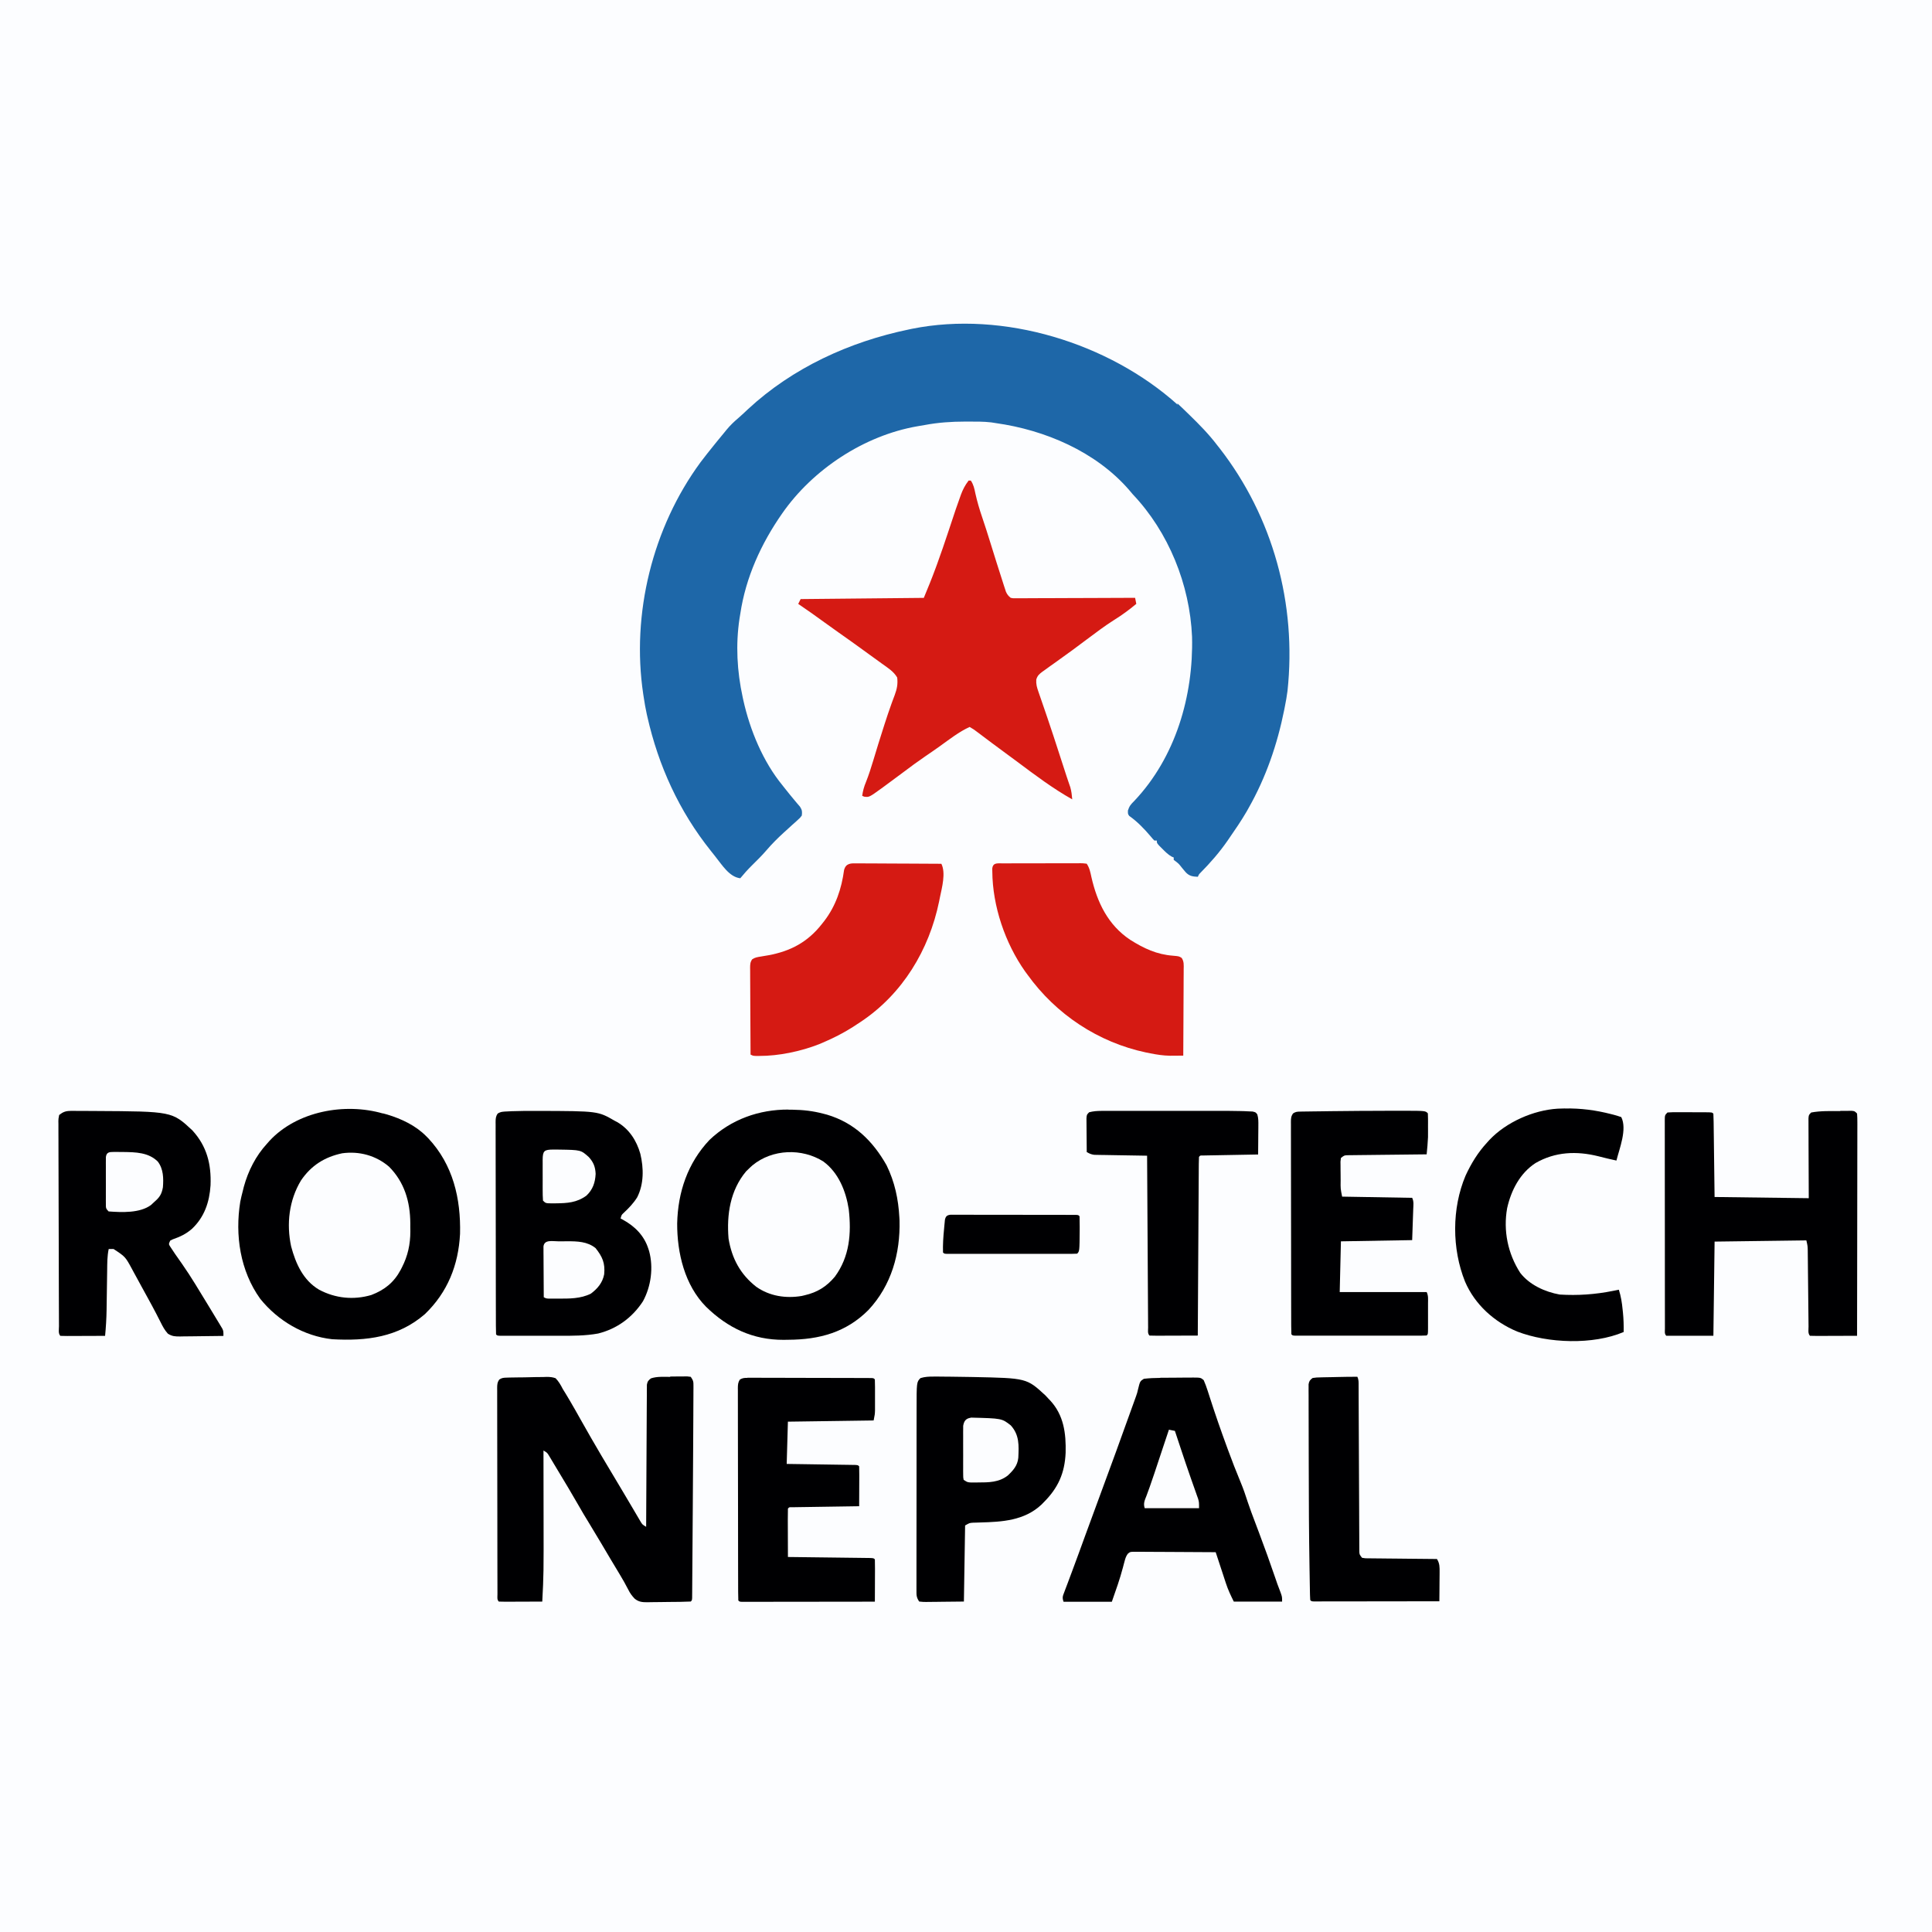
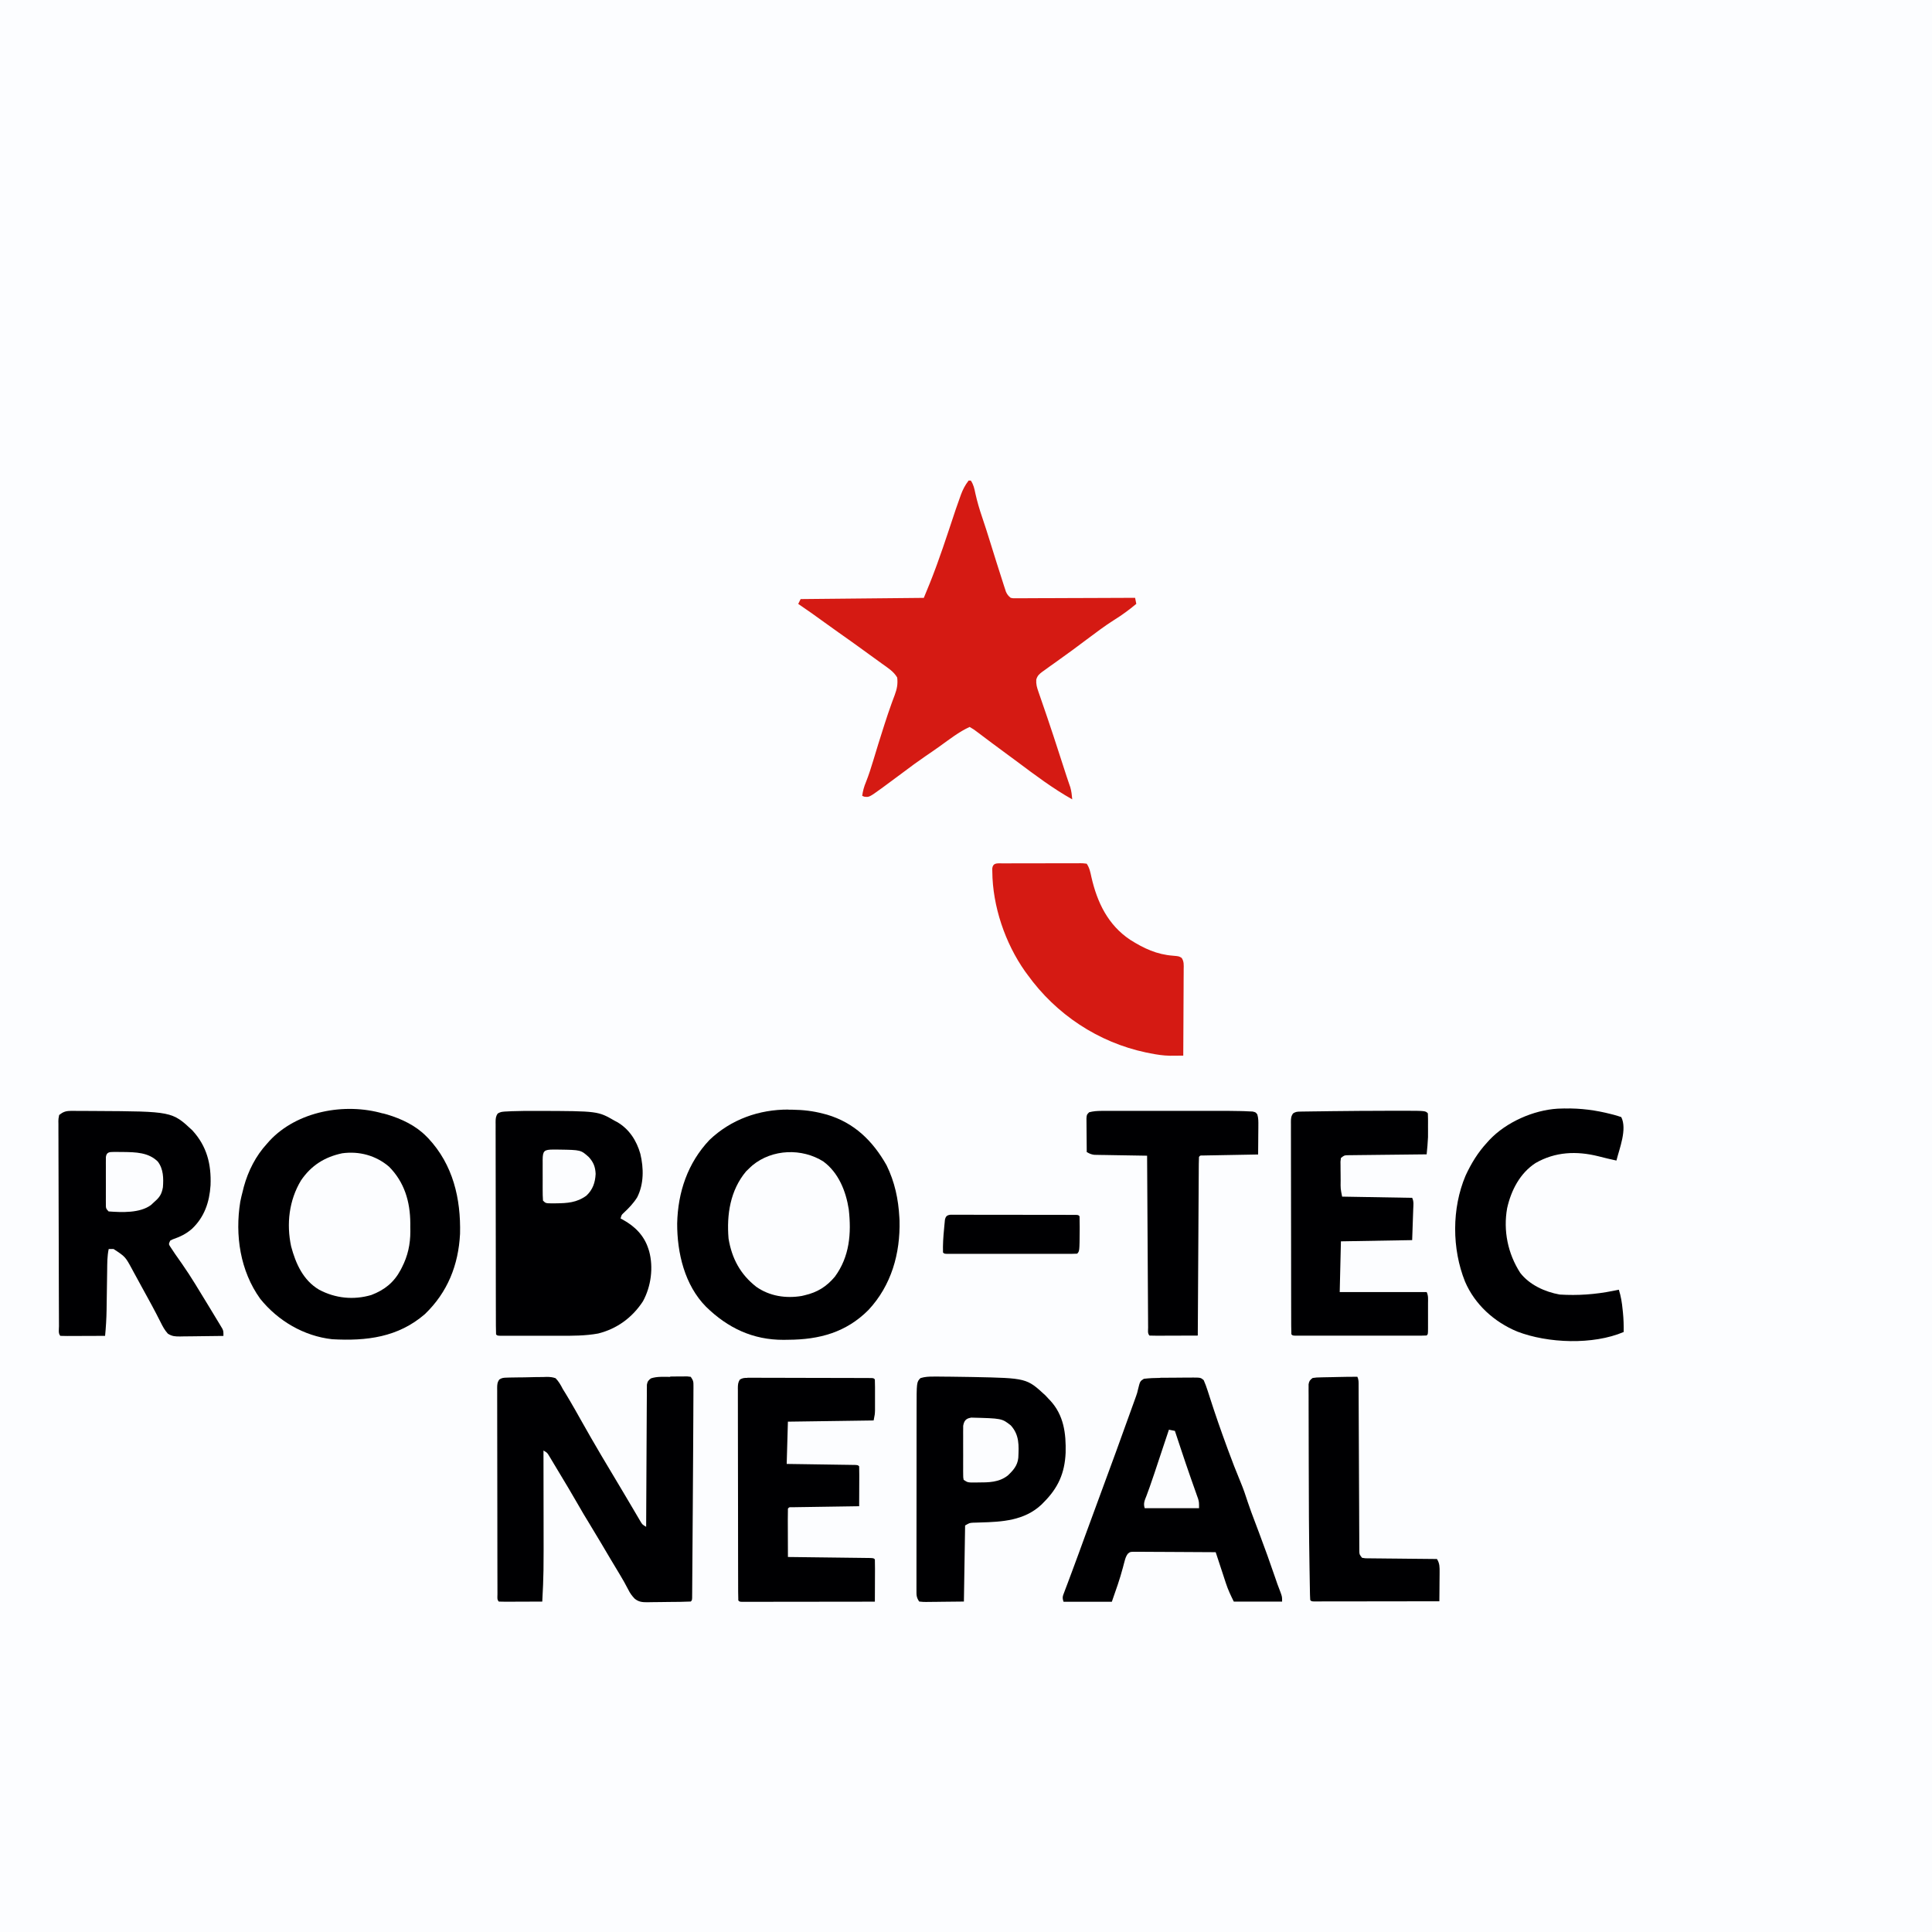
<svg xmlns="http://www.w3.org/2000/svg" version="1.1" viewBox="0 0 1600 1600" width="1280" height="1280">
  <path transform="translate(0)" d="m0 0h1600v1600h-1600v-1600z" fill="#FCFDFF" />
-   <path transform="translate(975 334)" d="m0 0c2.74 2.52 5.41 5.1 8.07 7.7 0.65 0.63 1.3 1.26 1.97 1.91 8.21 7.98 16.1 16 23 25.1 0.996 1.25 0.996 1.25 2.01 2.53 44.2 56.9 63.9 129 56.2 201-0.575 4.34-1.31 8.63-2.18 12.9-0.177 0.903-0.354 1.81-0.536 2.74-5.73 28.6-15.1 55.9-29.5 81.3-0.532 0.947-1.06 1.89-1.61 2.87-4.43 7.6-9.41 14.9-14.4 22.1-0.429 0.626-0.859 1.25-1.3 1.9-6.71 9.7-14.2 18.3-22.5 26.7-1.34 1.37-1.34 1.37-2.22 3.37-4.3-0.171-7.03-0.59-10-3.69-0.948-1.09-1.88-2.19-2.79-3.31-3.15-4.03-3.15-4.03-7.19-7v-2c-0.552-0.227-1.1-0.454-1.67-0.688-3.02-1.7-5.14-3.86-7.58-6.31-0.892-0.887-1.78-1.77-2.7-2.69-2.05-2.31-2.05-2.31-2.05-4.31h-2c-1.45-1.47-1.45-1.47-3.12-3.5-5.36-6.3-10.9-12.1-17.7-16.9-1.15-1.62-1.15-1.62-1.1-4.5 1.12-3.67 2.48-5.18 5.2-7.87 34.3-36.2 49.1-87.1 47.9-136-1.83-43.2-19.4-86.7-49.1-118-1.15-1.35-2.3-2.7-3.44-4.06-27.4-31.3-69.2-49.2-110-54.9-1.23-0.193-2.45-0.387-3.72-0.586-6.45-0.771-13-0.657-19.5-0.664-0.709-0.001-1.42-0.003-2.15-0.004-11.3 0.005-22.3 0.743-33.5 2.85-2.01 0.376-4.02 0.704-6.03 1.03-44.2 7.66-86.7 35.8-112 72.2-17.4 24.9-30.2 52.9-34.7 83.2-0.202 1.22-0.405 2.44-0.613 3.7-3.3 21.8-2.08 43.8 2.61 65.3 0.182 0.844 0.364 1.69 0.551 2.56 5.5 24.7 16.3 50.8 32.4 70.4 0.655 0.83 1.31 1.66 1.98 2.52 2.72 3.43 5.46 6.83 8.3 10.2 0.732 0.871 1.46 1.74 2.22 2.64 0.67 0.78 1.34 1.56 2.03 2.36 1.77 2.8 1.85 4.07 1.47 7.32-1.42 1.89-1.42 1.89-3.4 3.67-0.721 0.66-1.44 1.32-2.19 2-1.16 1.03-1.16 1.03-2.35 2.08-1.57 1.43-3.14 2.86-4.71 4.3-0.756 0.684-1.51 1.37-2.29 2.07-5.06 4.61-9.87 9.43-14.3 14.6-3.77 4.41-7.9 8.45-12 12.5-3.47 3.42-6.64 6.95-9.71 10.7-9.07-1.05-15.1-11.1-20.5-17.8-0.397-0.506-0.794-1.01-1.2-1.53-0.911-1.16-1.83-2.31-2.75-3.46-26.2-32.8-43.3-70.3-52.5-111-0.16-0.704-0.321-1.41-0.486-2.13-1.02-4.6-1.81-9.21-2.51-13.9-0.135-0.872-0.271-1.74-0.41-2.64-10-66.5 7.72-138 47.4-192 3.57-4.74 7.27-9.38 11-14 0.822-1.02 1.64-2.04 2.49-3.09 2.16-2.65 4.33-5.28 6.51-7.91 0.531-0.656 1.06-1.31 1.61-1.99 3.08-3.73 6.4-6.89 10.1-10 2.65-2.3 5.19-4.71 7.74-7.12 36.8-34.1 83.8-55.7 133-65.9 0.903-0.192 1.81-0.384 2.74-0.582 75.7-15.2 163 11.7 220 62.9z" fill="#1E67A8" />
  <path transform="translate(653 919)" d="m0 0c1.09 0.004 2.18 0.008 3.31 0.013 8.83 0.123 17 1.05 25.5 3.3 1.54 0.4 1.54 0.4 3.11 0.809 22.5 6.69 37.8 21.6 49.3 41.9 6.76 13.8 9.78 28 10.6 43.3 0.064 1.14 0.064 1.14 0.129 2.31 0.715 27.5-6.78 53.9-25.7 74.2-18.5 18.6-40.7 24.6-66.5 24.7-1.85 0.031-1.85 0.031-3.74 0.062-25.5 0.107-46.3-9.81-64.3-27.4-17.7-17.9-24-44.6-23.9-69 0.578-25.9 8.71-50.1 26.8-69.2 17.9-17 41-25.2 65.4-25.1z" fill="#000002" />
  <path transform="translate(317,922)" d="m0 0c1.85 0.51 1.85 0.51 3.74 1.03 11.8 3.57 23.5 9.05 32.3 18 0.545 0.547 1.09 1.09 1.65 1.66 20.5 21.9 27 49.9 26.3 79.1-1.33 25.9-10.3 48.4-29.1 66.5-22.2 19.2-48.3 22.4-76.8 20.8-23.4-2.6-44.9-15.2-59.6-33.5-16.6-23.1-21-52.7-16.5-80.4 0.599-3.05 1.33-6.05 2.13-9.06 0.267-1.09 0.534-2.17 0.809-3.29 3.62-13.2 9.9-25.6 19.2-35.7 0.664-0.755 1.33-1.51 2.01-2.29 22.9-24.7 62.5-31.8 94-22.7z" fill="#000002" />
  <path transform="translate(802,398)" d="m0 0h2c2.29 3.43 2.92 6.61 3.75 10.6 1.5 6.71 3.38 13.2 5.62 19.7 2.42 7.06 4.65 14.2 6.86 21.3 3.34 10.8 6.71 21.5 10.2 32.3 0.476 1.49 0.476 1.49 0.962 3.02 0.3 0.909 0.6 1.82 0.909 2.75 0.256 0.786 0.512 1.57 0.775 2.38 1.04 2.3 1.96 3.44 3.92 5.04 2.02 0.44 2.02 0.44 4.27 0.361 0.871 0.004 1.74 0.008 2.64 0.013 0.952-0.011 1.9-0.022 2.89-0.033 1.01 4.38e-4 2.01 8.76e-4 3.05 0.001 3.33-0.002 6.66-0.025 9.98-0.049 2.3-0.006 4.61-0.01 6.91-0.013 6.07-0.011 12.1-0.041 18.2-0.074 6.19-0.031 12.4-0.044 18.6-0.059 12.2-0.032 24.3-0.083 36.5-0.146 0.33 1.65 0.66 3.3 1 5-5.86 4.89-11.8 9.27-18.3 13.3-7.8 4.9-15.1 10.5-22.5 16-8.29 6.24-16.6 12.4-25.1 18.4-0.625 0.444-1.25 0.888-1.89 1.35-1.17 0.831-2.35 1.66-3.52 2.49-1.59 1.13-3.17 2.28-4.74 3.44-0.561 0.392-1.12 0.784-1.7 1.19-2.66 1.99-4.16 3.31-5.09 6.54-0.248 3.93 0.535 6.51 1.83 10.2 0.23 0.674 0.46 1.35 0.697 2.04 0.502 1.47 1.01 2.93 1.52 4.39 1.11 3.15 2.18 6.32 3.26 9.48 0.578 1.69 1.16 3.38 1.74 5.08 3.56 10.4 6.93 20.8 10.3 31.2 0.89 2.74 1.78 5.49 2.67 8.23 0.533 1.64 1.07 3.28 1.6 4.92 0.242 0.745 0.483 1.49 0.733 2.26 0.234 0.722 0.468 1.44 0.709 2.19 0.507 1.54 1.02 3.08 1.55 4.61 0.269 0.785 0.538 1.57 0.815 2.38 0.244 0.701 0.488 1.4 0.739 2.12 0.987 3.34 1.31 6.64 1.62 10.1-16.1-9.04-30.9-20.2-45.6-31.2-3.21-2.39-6.44-4.76-9.67-7.13-7.64-5.62-15.3-11.3-22.8-17-3.31-2.54-3.31-2.54-6.9-4.64-8.84 4.02-16.8 10.3-24.6 15.9-4.1 2.94-8.26 5.78-12.4 8.61-6.05 4.13-11.9 8.44-17.8 12.9-5.23 3.95-10.5 7.85-15.8 11.7-0.746 0.548-1.49 1.1-2.26 1.66-10.4 7.51-10.4 7.51-14.5 6.96-0.804-0.34-0.804-0.34-1.62-0.688 0.569-4.12 1.52-7.61 3.12-11.4 2.36-5.96 4.29-12 6.12-18.1 2.67-8.9 5.41-17.8 8.25-26.6 0.377-1.18 0.755-2.36 1.14-3.57 1.75-5.42 3.54-10.8 5.49-16.2 0.327-0.904 0.655-1.81 0.992-2.74 0.604-1.65 1.22-3.29 1.85-4.93 1.85-5.03 2.65-9.03 2.03-14.4-2.86-5.07-7.97-8.16-12.6-11.5-0.835-0.607-1.67-1.21-2.53-1.84-2.61-1.89-5.23-3.78-7.84-5.66-1.63-1.19-3.27-2.37-4.9-3.56-6.74-4.89-13.5-9.75-20.3-14.5-3.94-2.78-7.84-5.61-11.8-8.44-10.9-7.89-10.9-7.89-22-15.5 0.66-1.32 1.32-2.64 2-4 50.5-0.495 50.5-0.495 102-1 3.35-8.03 6.61-16 9.62-24.2 0.424-1.14 0.848-2.29 1.28-3.46 3.45-9.39 6.64-18.9 9.78-28.3 6.19-18.7 6.19-18.7 9.25-27.2 0.258-0.729 0.516-1.46 0.782-2.21 1.61-4.36 3.46-7.94 6.28-11.6z" fill="#D51A13" />
  <path transform="translate(444 920)" d="m0 0c0.717 0.002 1.43 0.004 2.17 0.006 49 0.15 49 0.15 62.8 8.12 0.732 0.385 1.46 0.771 2.22 1.17 9.89 5.78 16 15.3 19.1 26.2 2.85 11.9 3.03 25-2.61 36.1-3.09 4.9-6.87 8.87-11.1 12.8-1.87 1.73-1.87 1.73-2.64 4.73 0.926 0.476 0.926 0.476 1.87 0.961 9.97 5.49 17.6 13.1 21.1 24 0.223 0.683 0.446 1.37 0.676 2.07 3.69 13.6 1.59 29.2-5.11 41.5-8.81 13.5-21.5 22.8-37.1 26.7-10.7 1.95-21.5 1.9-32.3 1.88-1.48 6.75e-4 -2.97 0.002-4.45 0.003-3.08 0.001-6.16-6.31e-4 -9.24-0.005-3.95-0.006-7.9-0.002-11.9 0.004-3.05 0.004-6.1 0.002-9.14-1.28e-4 -1.46-6.68e-4 -2.92 1.54e-4 -4.38 0.002-2.02 0.003-4.05-2e-3 -6.07-0.007-1.73-0.001-1.73-0.001-3.49-0.002-2.58-0.127-2.58-0.127-3.58-1.13-0.104-2.33-0.143-4.64-0.14-6.97-0.003-0.738-0.006-1.48-9e-3 -2.24-0.009-2.49-0.01-4.98-0.012-7.47-0.005-1.78-0.01-3.56-0.015-5.34-0.013-4.85-0.02-9.69-0.024-14.5-0.003-3.02-0.007-6.05-0.011-9.07-0.014-9.45-0.023-18.9-0.027-28.4-0.004-10.9-0.022-21.9-0.051-32.8-0.022-8.43-0.032-16.9-0.033-25.3-0.001-5.04-0.007-10.1-0.025-15.1-0.016-4.74-0.019-9.48-0.01-14.2 7.74e-4 -1.74-0.004-3.49-0.013-5.23-0.013-2.37-0.007-4.75 0.004-7.12-0.008-0.695-0.016-1.39-0.024-2.11 0.029-2.83 0.089-4.69 1.74-7.04 2.55-1.66 4.82-1.61 7.84-1.76 1.26-0.064 2.51-0.128 3.8-0.194 6.67-0.233 13.3-0.278 20-0.251z" fill="#000002" />
  <path transform="translate(555 1140)" d="m0 0c2.12-0.01 4.25-0.041 6.37-0.072 1.35-0.007 2.69-0.012 4.04-0.016 1.84-0.014 1.84-0.014 3.72-0.028 0.968 0.118 1.94 0.235 2.93 0.356 2.03 3.05 2.25 3.61 2.23 7.03 0.001 0.824 0.002 1.65 0.004 2.5-0.009 0.905-0.018 1.81-0.027 2.74-0.002 0.963-0.003 1.93-0.005 2.92-0.008 3.25-0.031 6.49-0.053 9.74-0.009 2.32-0.018 4.64-0.025 6.96-0.024 6.36-0.061 12.7-0.102 19.1-0.026 4.06-0.047 8.12-0.068 12.2-0.084 16.4-0.189 32.7-0.313 49.1-0.005 0.718-0.011 1.44-0.017 2.18-0.005 0.719-0.011 1.44-0.017 2.18-0.045 5.97-0.085 11.9-0.123 17.9-0.038 5.85-0.08 11.7-0.125 17.5-0.026 3.45-0.051 6.91-0.072 10.4-0.024 3.79-0.054 7.58-0.086 11.4-0.006 1.13-0.011 2.26-0.017 3.43-0.01 1.02-0.02 2.04-0.03 3.09-0.006 0.89-0.013 1.78-0.02 2.7-0.139 2.01-0.139 2.01-1.14 3.01-6.04 0.294-12.1 0.314-18.1 0.35-2.04 0.017-4.08 0.044-6.11 0.082-2.94 0.055-5.87 0.077-8.81 0.091-0.906 0.023-1.81 0.045-2.75 0.069-4.35-0.015-7.28-0.178-10.7-2.98-2.32-2.46-3.81-4.47-5.29-7.49-2.22-4.31-4.55-8.48-7.06-12.6-5.13-8.47-10.2-17-15.2-25.5-3.32-5.62-6.67-11.2-10.1-16.8-3.12-5.05-6.14-10.1-9.08-15.3-5.35-9.29-10.8-18.5-16.4-27.7-1.27-2.11-2.54-4.22-3.8-6.34-0.711-1.18-1.42-2.36-2.13-3.55-0.899-1.5-0.899-1.5-1.82-3.04-1.57-2.57-1.57-2.57-4.62-4.34 0.002 1.15 0.004 2.31 0.007 3.49 0.021 11 0.035 22 0.045 33 0.005 5.65 0.012 11.3 0.024 17 0.096 48.7 0.096 48.7-1.08 71.6-5.11 0.025-10.2 0.043-15.3 0.055-1.74 0.005-3.48 0.012-5.22 0.021-2.49 0.012-4.99 0.018-7.48 0.022-0.782 0.005-1.56 0.01-2.37 0.016-1.87 1.96e-4 -3.74-0.051-5.6-0.113-1.65-1.65-1.13-3.64-1.14-5.85 8.66e-4 -0.699 0.002-1.4 0.003-2.12-0.003-0.738-0.006-1.48-9e-3 -2.24-0.009-2.49-0.01-4.98-0.012-7.47-0.005-1.78-0.01-3.56-0.015-5.34-0.013-4.85-0.02-9.69-0.024-14.5-0.003-3.02-0.007-6.05-0.011-9.07-0.014-9.45-0.023-18.9-0.027-28.4-0.004-10.9-0.022-21.9-0.051-32.8-0.022-8.43-0.032-16.9-0.033-25.3-0.001-5.04-0.007-10.1-0.025-15.1-0.016-4.74-0.019-9.48-0.01-14.2 7.74e-4 -1.74-0.004-3.49-0.013-5.23-0.013-2.37-0.007-4.75 0.004-7.12-0.008-0.695-0.016-1.39-0.024-2.11 0.03-2.86 0.081-4.69 1.79-7.05 2.09-1.4 3.48-1.49 5.98-1.56 0.881-0.029 1.76-0.058 2.67-0.087 0.95-0.013 1.9-0.025 2.88-0.039 0.98-0.017 1.96-0.034 2.97-0.052 2.08-0.028 4.15-0.048 6.23-0.059 3.17-0.029 6.33-0.122 9.5-0.217 2.02-0.02 4.04-0.035 6.05-0.047 0.944-0.037 1.89-0.074 2.86-0.112 2.76 0.028 4.86 0.16 7.46 1.1 2.63 2.7 4.29 5.66 6 9 0.736 1.21 1.48 2.41 2.24 3.6 0.694 1.15 1.39 2.31 2.07 3.46 0.38 0.636 0.761 1.27 1.15 1.93 3.09 5.21 6.07 10.5 9.03 15.8 11.4 20.4 23.4 40.4 35.4 60.4 2.72 4.52 5.4 9.05 8.05 13.6 2.88 4.95 2.88 4.95 5.81 9.88 0.366 0.611 0.732 1.22 1.11 1.85 1.24 1.83 1.24 1.83 4.14 3.52 0.002-0.616 0.005-1.23 0.007-1.87 0.059-15 0.135-29.9 0.228-44.9 0.045-7.24 0.084-14.5 0.111-21.7 0.023-6.31 0.056-12.6 0.102-18.9 0.024-3.34 0.043-6.68 0.049-10 0.01-3.73 0.038-7.46 0.07-11.2-0.002-1.67-0.002-1.67-0.004-3.37 0.019-1.52 0.019-1.52 0.038-3.07 0.005-0.882 0.009-1.76 0.014-2.67 0.469-2.73 1.19-3.59 3.38-5.24 5.12-1.71 10.6-1.23 15.9-1.24z" fill="#000002" />
  <path transform="translate(58.4 920)" d="m0 0c1.26-0.009 1.26-0.009 2.54-0.019 0.898 0.009 1.8 0.018 2.72 0.028 0.944-0.001 1.89-0.003 2.86-0.004 3.06 0.001 6.13 0.026 9.19 0.055 1.04 0.006 2.08 0.011 3.15 0.017 63.6 0.346 63.6 0.346 80.4 16 12.1 13.2 15.8 28.1 15.1 45.6-0.911 13.9-5.1 26.3-15.4 36-4.9 4.28-9.81 6.57-15.9 8.69-0.684 0.339-1.37 0.678-2.07 1.03-1.37 2.92-1.37 2.92 0.117 5.24 0.58 0.869 1.16 1.74 1.76 2.63 0.659 0.996 1.32 1.99 2 3.02 1.99 2.91 4.03 5.79 6.07 8.67 7.58 10.8 14.2 22.2 21.1 33.4 0.658 1.08 1.32 2.16 1.99 3.27 1.85 3.03 3.68 6.07 5.51 9.11 0.558 0.915 1.12 1.83 1.69 2.77 0.504 0.846 1.01 1.69 1.53 2.56 0.443 0.735 0.886 1.47 1.34 2.23 0.939 2.06 0.939 2.06 0.939 6.06-6.03 0.099-12.1 0.172-18.1 0.22-2.05 0.02-4.1 0.047-6.15 0.082-2.95 0.049-5.9 0.071-8.85 0.089-0.915 0.021-1.83 0.041-2.77 0.063-4.16 0.001-6.49-0.069-10.1-2.27-2.66-2.89-4.35-6.07-6.07-9.56-0.782-1.53-1.57-3.06-2.35-4.59-0.415-0.815-0.831-1.63-1.26-2.47-2.35-4.54-4.81-9.02-7.26-13.5-0.76-1.39-0.76-1.39-1.54-2.8-1.01-1.85-2.03-3.7-3.05-5.56-1.43-2.6-2.84-5.21-4.26-7.82-0.866-1.58-1.73-3.17-2.6-4.75-0.38-0.706-0.76-1.41-1.15-2.14-5.73-10.6-5.73-10.6-15.5-17h-4c-1.28 5.96-1.21 11.9-1.28 18-0.018 1.16-0.037 2.32-0.056 3.52-0.059 3.71-0.111 7.42-0.163 11.1-0.068 4.87-0.142 9.73-0.219 14.6-0.014 1.1-0.027 2.2-0.041 3.33-0.113 7.18-0.554 14.3-1.24 21.4-5.25 0.025-10.5 0.043-15.8 0.055-1.79 0.005-3.58 0.012-5.36 0.021-2.56 0.012-5.13 0.018-7.69 0.022-1.21 0.008-1.21 0.008-2.44 0.016-1.92 1.96e-4 -3.84-0.051-5.75-0.113-1.91-1.91-1.15-5.41-1.15-8.01-0.004-0.742-0.009-1.48-0.013-2.25-0.013-2.51-0.02-5.01-0.026-7.52-0.008-1.79-0.016-3.58-0.025-5.37-0.026-5.89-0.042-11.8-0.056-17.7-0.005-2.02-0.011-4.05-0.016-6.07-0.022-8.41-0.04-16.8-0.052-25.2-0.016-12.1-0.05-24.2-0.106-36.2-0.039-8.48-0.058-17-0.064-25.4-0.004-5.07-0.016-10.1-0.048-15.2-0.03-4.77-0.036-9.54-0.025-14.3 2.22e-4 -1.75-0.008-3.51-0.026-5.26-0.022-2.39-0.015-4.77 0.001-7.16-0.014-0.699-0.028-1.4-0.042-2.12 0.032-1.94 0.032-1.94 0.65-5.15 3.09-2.48 5.45-3.38 9.38-3.37z" fill="#000002" />
  <path transform="translate(961 1141)" d="m0 0c0.961-0.007 1.92-0.013 2.91-0.02 2.02-0.01 4.05-0.015 6.07-0.015 3.1-0.004 6.2-0.041 9.3-0.079 1.97-0.006 3.94-0.01 5.9-0.012 1.39-0.022 1.39-0.022 2.81-0.043 6.34 0.045 6.34 0.045 8.86 2.14 1.24 2.85 2.3 5.67 3.24 8.64 0.419 1.29 0.838 2.59 1.26 3.88 0.219 0.686 0.438 1.37 0.663 2.08 4.39 13.7 9.14 27.3 14.1 40.8 0.286 0.778 0.571 1.56 0.866 2.36 3.32 9.04 6.78 18 10.5 26.9 2.27 5.41 4.11 10.9 5.92 16.5 1.78 5.39 3.81 10.7 5.81 16 0.586 1.55 0.586 1.55 1.18 3.14 0.78 2.07 1.56 4.13 2.34 6.2 4.63 12.3 9.08 24.6 13.3 37 0.315 0.914 0.63 1.83 0.955 2.77 0.301 0.874 0.602 1.75 0.912 2.65 0.826 2.33 1.71 4.62 2.62 6.92 1.27 3.57 1.27 3.57 1.27 7.57h-40c-2.65-5.3-4.74-9.74-6.54-15.2-0.214-0.647-0.428-1.29-0.648-1.96-0.671-2.04-1.33-4.07-2-6.11-0.455-1.38-0.91-2.77-1.37-4.15-1.16-3.51-2.3-7.02-3.45-10.5-0.33-0.99-0.66-1.98-1-3-9.21-0.07-18.4-0.123-27.6-0.155-4.27-0.016-8.55-0.037-12.8-0.071-4.12-0.033-8.25-0.051-12.4-0.058-1.57-0.006-3.15-0.016-4.72-0.033-2.2-0.022-4.4-0.025-6.61-0.023-1.25-0.007-2.51-0.013-3.8-0.02-3.03 0.101-3.03 0.101-4.94 1.76-1.35 1.93-1.92 3.61-2.52 5.89-0.234 0.861-0.468 1.72-0.709 2.61-0.234 0.9-0.468 1.8-0.709 2.73-2.55 9.7-5.82 18.8-9.19 28.4h-40c-1.21-3.64-0.694-4.51 0.641-8.03 0.401-1.08 0.803-2.15 1.22-3.26 0.46-1.21 0.92-2.41 1.39-3.65 0.75-2 1.5-4 2.24-6 0.557-1.49 1.12-2.98 1.67-4.47 3.7-9.88 7.3-19.8 10.9-29.7 5.69-15.6 11.4-31.2 17.2-46.8 5.47-14.8 10.9-29.6 16.2-44.5 0.804-2.23 1.61-4.46 2.42-6.68 1.13-3.12 2.25-6.24 3.38-9.37 0.334-0.921 0.668-1.84 1.01-2.79 0.316-0.879 0.631-1.76 0.956-2.66 0.457-1.27 0.457-1.27 0.923-2.56 0.891-2.59 0.891-2.59 1.53-5.38 1.67-6.79 1.67-6.79 4.87-8.79 4.53-0.521 8.99-0.721 13.5-0.732z" fill="#000002" />
-   <path transform="translate(1524 920)" d="m0 0c1.13-0.012 2.25-0.025 3.41-0.037 1.61-0.003 1.61-0.003 3.25-0.006 0.967-0.004 1.93-0.008 2.93-0.013 2.35 0.243 2.35 0.243 4.35 2.24 0.193 2.45 0.261 4.78 0.241 7.23 0.002 0.753 0.003 1.51 0.005 2.28 0.003 2.54-0.008 5.07-0.019 7.61-5.64e-4 1.81-2.48e-4 3.63 8.85e-4 5.44 5.76e-4 4.93-0.011 9.87-0.025 14.8-0.013 5.15-0.014 10.3-0.016 15.5-0.006 9.76-0.023 19.5-0.043 29.3-0.022 11.1-0.033 22.2-0.043 33.3-0.021 22.9-0.056 45.7-0.101 68.6-5.54 0.025-11.1 0.043-16.6 0.055-1.88 0.005-3.77 0.012-5.65 0.021-2.7 0.012-5.41 0.018-8.11 0.022-1.27 0.008-1.27 0.008-2.57 0.016-2.02 1.95e-4 -4.04-0.051-6.06-0.113-1.89-1.89-1.16-5.22-1.19-7.74-0.008-0.704-0.017-1.41-0.025-2.13-0.017-1.53-0.033-3.07-0.046-4.6-0.021-2.43-0.048-4.86-0.077-7.29-0.06-5.16-0.112-10.3-0.163-15.5-0.059-5.97-0.122-11.9-0.192-17.9-0.026-2.39-0.047-4.78-0.068-7.17-0.017-1.47-0.034-2.95-0.051-4.42-0.013-1.28-0.025-2.57-0.038-3.89-0.08-3.66-0.08-3.66-1.15-8.37-25.1 0.33-50.2 0.66-76 1-0.33 25.7-0.66 51.5-1 78h-39c-1.66-1.66-1.13-3.66-1.14-5.88 0.002-0.704 0.003-1.41 0.005-2.13-0.002-0.743-0.005-1.49-0.007-2.25-0.006-2.51-0.006-5.01-0.005-7.52-0.003-1.79-0.006-3.58-0.01-5.37-0.009-4.88-0.011-9.75-0.012-14.6-9.47e-4 -4.06-0.005-8.13-0.008-12.2-0.008-9.58-0.011-19.2-0.01-28.7 6.01e-4 -9.9-0.01-19.8-0.026-29.7-0.013-8.49-0.018-17-0.018-25.5 2.56e-4 -5.08-0.003-10.1-0.013-15.2-0.01-4.77-0.01-9.54-0.002-14.3 0.001-1.76-0.001-3.51-0.007-5.27-0.008-2.39-0.003-4.78 0.005-7.16-0.005-0.702-0.01-1.4-0.016-2.13 0.035-4.79 0.035-4.79 2.26-7.02 2.79-0.188 5.47-0.256 8.25-0.23 0.816 4.58e-4 1.63 9.16e-4 2.47 0.001 1.73 0.003 3.45 0.011 5.18 0.023 2.65 0.018 5.3 0.021 7.95 0.02 1.67 0.005 3.35 0.011 5.02 0.018 1.2 0.002 1.2 0.002 2.42 0.003 5.59 0.049 5.59 0.049 6.7 1.16 0.124 2.15 0.178 4.3 0.205 6.45 0.01 0.684 0.02 1.37 0.03 2.07 0.032 2.22 0.056 4.45 0.081 6.67 0.018 1.37 0.037 2.74 0.057 4.11 0.069 5.09 0.129 10.2 0.19 15.3 0.217 17 0.217 17 0.438 34.4 25.7 0.33 51.5 0.66 78 1-0.079-22.6-0.079-22.6-0.18-45.2-0.009-4.37-0.009-4.37-0.011-6.42-0.003-1.43-0.01-2.86-0.02-4.29-0.015-2.17-0.017-4.33-0.016-6.49-0.004-1.22-0.009-2.44-0.013-3.7 0.241-2.86 0.241-2.86 2.24-4.86 7.83-1.49 16.1-1.18 24.1-1.19z" fill="#000002" />
  <path transform="translate(773 1140)" d="m0 0c0.752 0.001 1.5 0.003 2.28 0.004 2.44 0.009 4.88 0.041 7.32 0.074 1.69 0.014 3.37 0.027 5.06 0.04 4.86 0.043 9.71 0.121 14.6 0.21 1.21 0.021 2.43 0.042 3.68 0.063 44.3 0.91 44.3 0.91 59.8 15.2 0.825 0.887 1.65 1.77 2.5 2.69 0.485 0.503 0.969 1.01 1.47 1.52 11.3 12.2 13.2 27.3 12.8 43.3-0.746 17-6.25 29.2-18.3 41.2-0.565 0.576-1.13 1.15-1.71 1.75-14.2 13.3-32.6 14.3-50.8 14.8-1.03 0.034-2.06 0.068-3.12 0.104-0.927 0.025-1.85 0.05-2.81 0.076-2.88 0.203-2.88 0.203-6.51 2.3-0.33 20.8-0.66 41.6-1 63-9.1 0.093-9.1 0.093-18.4 0.188-2.87 0.041-2.87 0.041-5.8 0.083-1.51 0.009-3.03 0.016-4.54 0.023-0.789 0.015-1.58 0.031-2.39 0.046-2.28 0.001-2.28 0.001-5.9-0.339-2.44-3.66-2.25-5.39-2.25-9.75-0.002-0.69-0.005-1.38-0.007-2.09-0.006-2.32 0.003-4.63 0.012-6.95-0.001-1.66-0.003-3.32-0.006-4.98-0.005-4.51 0.003-9.03 0.013-13.5 0.009-4.73 0.007-9.45 0.007-14.2 9.37e-4 -7.94 0.01-15.9 0.023-23.8 0.016-9.17 0.021-18.3 0.02-27.5-6.77e-4 -9.77 0.006-19.5 0.015-29.3 0.002-2.81 0.003-5.62 0.003-8.42 0.001-4.43 0.007-8.86 0.017-13.3 0.003-1.62 0.004-3.24 0.004-4.86-0.005-23.1-0.005-23.1 3.22-26.4 3.62-1.11 6.95-1.29 10.7-1.22z" fill="#000002" />
-   <path transform="translate(710 715)" d="m0 0c0.751-4.38e-4 1.5-8.76e-4 2.28-0.001 2.48 0.002 4.97 0.025 7.45 0.049 1.72 0.006 3.44 0.01 5.17 0.013 4.53 0.011 9.06 0.041 13.6 0.074 4.63 0.031 9.25 0.044 13.9 0.059 9.07 0.032 18.1 0.083 27.2 0.146 3.84 7.67 0.457 19.8-1.19 27.8-0.227 1.13-0.454 2.27-0.688 3.43-8.29 40.2-30.3 76.6-64.8 99.6-1.11 0.732-2.23 1.46-3.35 2.19-1.58 1.04-1.58 1.04-3.19 2.1-7.96 5.07-16.1 9.21-24.8 12.9-1.58 0.679-1.58 0.679-3.18 1.37-15.2 5.96-33.4 9.8-49.7 9.75-1.39 0.004-1.39 0.004-2.8 0.008-2.32-0.133-2.32-0.133-4.32-1.13-0.07-9.99-0.123-20-0.155-30-0.016-4.64-0.037-9.28-0.071-13.9-0.033-4.47-0.051-8.95-0.058-13.4-0.006-1.71-0.016-3.42-0.033-5.13-0.022-2.39-0.025-4.78-0.023-7.17-0.011-0.709-0.022-1.42-0.033-2.15 0.018-2.88 0.04-4.79 1.74-7.18 2.25-1.49 4.24-1.8 6.9-2.22 1.05-0.18 2.09-0.359 3.17-0.544 1.11-0.187 2.22-0.373 3.37-0.565 18.3-3.38 32.5-10.9 44.2-25.8 1.01-1.27 1.01-1.27 2.03-2.56 9.54-12.5 14.3-26.7 16.4-42.2 1.56-5.85 5.68-5.63 11-5.55z" fill="#D51A13" />
  <path transform="translate(829 715)" d="m0 0c0.7 0.002 1.4 0.005 2.12 0.008 1.11-0.008 1.11-0.008 2.24-0.015 2.45-0.014 4.89-0.013 7.34-0.011 1.7-0.004 3.39-0.008 5.09-0.013 3.56-0.007 7.12-0.007 10.7-0.002 4.57 0.006 9.13-0.011 13.7-0.034 3.5-0.015 7.01-0.016 10.5-0.013 1.68-5.15e-4 3.37-0.006 5.05-0.016 2.35-0.012 4.7-0.006 7.05 0.006 0.7-0.008 1.4-0.015 2.12-0.023 1.94 0.021 1.94 0.021 5.05 0.395 2.36 3.54 3 6.92 3.88 11 4.77 21 13.7 39.7 32.1 52 11.4 7.17 22 12.2 35.6 13.2 4.87 0.442 4.87 0.442 7.08 1.83 2.02 2.99 1.7 6.05 1.65 9.53 4.38e-4 0.771 8.76e-4 1.54 0.001 2.34-0.002 2.55-0.025 5.1-0.049 7.65-0.006 1.77-0.01 3.53-0.013 5.3-0.011 4.65-0.041 9.3-0.074 14-0.031 4.75-0.044 9.49-0.059 14.2-0.032 9.31-0.083 18.6-0.146 27.9-2.37 0.021-4.74 0.036-7.11 0.049-1.98 0.013-1.98 0.013-4 0.027-5.58-0.109-10.9-0.922-16.3-2.01-1.66-0.327-1.66-0.327-3.35-0.661-39.7-8.4-74.6-31.6-98.2-64.4-0.687-0.931-1.37-1.86-2.08-2.82-16.5-23.4-26.9-54-27.1-82.7-0.014-0.815-0.028-1.63-0.043-2.47 0.509-4.49 3.45-4.27 7.28-4.31z" fill="#D51A13" />
  <path transform="translate(1127 920)" d="m0 0c7.69-0.054 15.4-0.085 23.1-0.099 1.02-0.003 2.03-0.006 3.08-0.008 2.89-0.006 5.78-0.004 8.68 5.8e-4 0.837-0.002 1.67-0.004 2.53-0.006 16.1 0.062 16.1 0.062 18.1 2.14 0.1 1.58 0.131 3.16 0.133 4.74 0.001 0.985 0.003 1.97 0.004 2.98-0.004 1.04-0.008 2.08-0.012 3.15 0.004 1 0.008 2 0.012 3.03-0.001 0.998-0.003 2-0.004 3.02-0.001 0.9-0.002 1.8-0.003 2.73-0.186 4.8-0.663 9.57-1.13 14.3-1.27 0.012-1.27 0.012-2.56 0.025-7.96 0.078-15.9 0.165-23.9 0.263-4.09 0.05-8.19 0.096-12.3 0.134-3.95 0.037-7.9 0.083-11.8 0.136-1.51 0.019-3.01 0.034-4.52 0.045-2.11 0.017-4.22 0.046-6.33 0.078-1.8 0.02-1.8 0.02-3.64 0.04-3.13 0.062-3.13 0.062-5.94 2.28-0.435 2.96-0.435 2.96-0.328 6.43 0.008 1.93 0.008 1.93 0.016 3.9 0.01 0.673 0.021 1.35 0.031 2.04 0.031 2.05 0.041 4.1 0.047 6.15-0.106 6.85-0.106 6.85 1.23 13.5 19.1 0.33 38.3 0.66 58 1 1.51 3.03 1 6.11 0.879 9.41-0.021 0.647-0.041 1.29-0.063 1.96-0.079 2.42-0.167 4.83-0.254 7.25-0.278 8.11-0.278 8.11-0.562 16.4-19.5 0.33-38.9 0.66-59 1-0.33 13.9-0.66 27.7-1 42h72c1.5 3 1.14 6.09 1.13 9.38 9.57e-4 0.727 0.002 1.45 0.003 2.2 6.81e-4 1.54-0.001 3.07-0.005 4.61-0.005 2.36-4.73e-5 4.72 0.006 7.08-6.61e-4 1.49-0.002 2.98-0.004 4.47 0.002 0.71 0.004 1.42 0.006 2.15-0.024 4.98-0.024 4.98-1.14 6.09-1.44 0.098-2.88 0.126-4.33 0.127-1.4 0.004-1.4 0.004-2.83 0.009-1.55-0.003-1.55-0.003-3.13-0.006-1.08 0.002-2.16 0.004-3.28 0.005-3.59 0.004-7.19 0.001-10.8-0.002-2.48 6.73e-4 -4.97 0.002-7.45 0.003-5.88 0.002-11.8-0.002-17.7-0.007-4.7-0.004-9.4-0.002-14.1 0.002-6.47 0.006-12.9 0.007-19.4 0.003-2.47-6.7e-4 -4.94 1.6e-4 -7.42 0.002-3.45 0.003-6.9-0.001-10.3-0.007-1.03 0.002-2.07 0.004-3.13 0.006-0.934-0.003-1.87-0.006-2.83-0.009-0.816-3.77e-4 -1.63-7.54e-4 -2.47-0.001-1.85-0.126-1.85-0.126-2.85-1.13-0.104-2.33-0.143-4.64-0.14-6.97-0.003-0.738-0.006-1.48-9e-3 -2.24-0.009-2.49-0.01-4.98-0.012-7.47-0.005-1.78-0.01-3.56-0.015-5.34-0.013-4.85-0.02-9.69-0.024-14.5-0.003-3.02-0.007-6.05-0.011-9.07-0.014-9.45-0.023-18.9-0.027-28.4-0.004-10.9-0.022-21.9-0.051-32.8-0.022-8.43-0.032-16.9-0.033-25.3-0.001-5.04-0.007-10.1-0.025-15.1-0.016-4.74-0.019-9.48-0.01-14.2 7.74e-4 -1.74-0.004-3.49-0.013-5.23-0.013-2.37-0.007-4.75 0.004-7.12-0.008-0.695-0.016-1.39-0.024-2.11 0.03-2.86 0.081-4.69 1.79-7.05 2.06-1.38 3.38-1.47 5.86-1.51 0.868-0.02 1.74-0.04 2.63-0.06 0.948-0.006 1.9-0.013 2.87-0.019 0.998-0.018 2-0.036 3.03-0.055 3.3-0.055 6.6-0.089 9.9-0.121 2.29-0.032 4.58-0.065 6.86-0.099 8.32-0.114 16.6-0.178 25-0.239z" fill="#000002" />
  <path transform="translate(619 1141)" d="m0 0c0.92-0.006 1.84-0.011 2.79-0.017 1.01 0.009 2.01 0.018 3.05 0.028 1.59-0.003 1.59-0.003 3.22-0.006 3.52-0.003 7.04 0.015 10.6 0.035 2.44 0.003 4.87 0.005 7.31 0.006 5.11 0.005 10.2 0.019 15.3 0.041 6.57 0.028 13.1 0.039 19.7 0.044 5.03 0.004 10.1 0.014 15.1 0.026 2.42 0.006 4.84 0.011 7.27 0.014 3.38 0.007 6.75 0.021 10.1 0.036 1.52 0.002 1.52 0.002 3.06 0.003 1.37 0.009 1.37 0.009 2.77 0.017 0.799 0.003 1.6 0.006 2.42 0.009 1.82 0.131 1.82 0.131 2.82 1.13 0.1 2.09 0.131 4.18 0.133 6.27 0.001 1.28 0.003 2.57 0.004 3.89-0.002 0.673-0.004 1.35-0.006 2.04-0.005 2.04-7.41e-5 4.07 0.006 6.11-0.001 1.29-0.003 2.58-0.004 3.9-0.001 1.18-0.002 2.36-0.003 3.58-0.129 3.21-0.129 3.21-1.13 8.21-35.1 0.495-35.1 0.495-71 1-0.33 11.5-0.66 23.1-1 35 6.37 0.091 6.37 0.091 12.9 0.184 3.38 0.051 6.76 0.103 10.1 0.155 3.57 0.055 7.14 0.109 10.7 0.158 4.09 0.057 8.19 0.121 12.3 0.186 1.29 0.017 2.57 0.033 3.9 0.051 1.18 0.02 2.36 0.04 3.58 0.06 1.05 0.015 2.09 0.031 3.17 0.047 2.36 0.158 2.36 0.158 3.36 1.16 0.088 2.45 0.115 4.87 0.098 7.32-0.001 0.731-0.003 1.46-0.004 2.22-0.006 2.34-0.018 4.69-0.031 7.03-0.005 1.59-0.01 3.17-0.014 4.76-0.011 3.89-0.028 7.79-0.049 11.7-0.724 0.01-1.45 0.021-2.2 0.031-6.81 0.098-13.6 0.2-20.4 0.308-3.5 0.055-7.01 0.109-10.5 0.158-4.02 0.057-8.05 0.121-12.1 0.186-1.26 0.017-2.53 0.033-3.83 0.051-1.16 0.02-2.32 0.04-3.52 0.06-1.03 0.015-2.06 0.031-3.12 0.047-2.28-0.1-2.28-0.1-3.32 1.16-0.089 2.96-0.115 5.89-0.098 8.85 0.002 1.33 0.002 1.33 0.004 2.69 0.006 2.84 0.018 5.69 0.031 8.53 0.005 1.92 0.01 3.85 0.014 5.77 0.011 4.72 0.028 9.45 0.049 14.2 1.33 0.015 1.33 0.015 2.69 0.031 8.34 0.098 16.7 0.2 25 0.308 4.29 0.055 8.58 0.109 12.9 0.158 4.14 0.048 8.27 0.1 12.4 0.156 1.58 0.02 3.16 0.039 4.75 0.056 2.21 0.024 4.42 0.054 6.62 0.086 1.26 0.015 2.52 0.031 3.82 0.047 2.82 0.158 2.82 0.158 3.82 1.16 0.088 2.59 0.115 5.16 0.098 7.75-0.001 0.775-0.003 1.55-0.004 2.35-0.006 2.49-0.018 4.97-0.031 7.46-0.005 1.68-0.01 3.36-0.014 5.04-0.011 4.13-0.028 8.26-0.049 12.4-14.6 0.023-29.2 0.041-43.8 0.052-6.77 0.005-13.5 0.012-20.3 0.024-6.53 0.011-13.1 0.017-19.6 0.019-2.5 0.002-4.99 0.005-7.49 0.011-3.48 0.007-6.97 0.008-10.5 0.008-1.04 0.004-2.09 0.007-3.16 0.011-0.944-0.001-1.89-0.003-2.86-0.004-1.24 0.001-1.24 0.001-2.5 0.003-1.87-0.123-1.87-0.123-2.87-1.12-0.104-2.33-0.143-4.64-0.14-6.97-0.003-0.738-0.006-1.48-9e-3 -2.24-0.009-2.49-0.01-4.98-0.012-7.47-0.005-1.78-0.01-3.56-0.015-5.34-0.013-4.85-0.02-9.69-0.024-14.5-0.003-3.02-0.007-6.05-0.011-9.07-0.014-9.45-0.023-18.9-0.027-28.4-0.004-10.9-0.022-21.9-0.051-32.8-0.022-8.43-0.032-16.9-0.033-25.3-0.001-5.04-0.007-10.1-0.025-15.1-0.016-4.74-0.019-9.48-0.01-14.2 7.74e-4 -1.74-0.004-3.49-0.013-5.23-0.013-2.37-0.007-4.75 0.004-7.12-0.008-0.695-0.016-1.39-0.024-2.11 0.029-2.76 0.117-4.69 1.63-7.05 2.23-1.36 3.64-1.44 6.25-1.44z" fill="#000002" />
  <path transform="translate(1296 918)" d="m0 0c13.1-0.245 25.4 1.37 38.1 4.62 1.25 0.32 1.25 0.32 2.53 0.647 2.03 0.55 4.03 1.19 6.03 1.85 5.02 10-1.48 25.9-4 36-5.03-1.09-10-2.24-15-3.56-18.1-4.5-35.7-3.75-52 5.63-12.9 8.39-20.2 22.6-23.5 37.3-3.36 18.7 0.572 37.7 10.8 53.6 7.69 10 20.5 15.8 32.7 18 14.9 0.936 29.4-0.078 44-3 0.995-0.197 1.99-0.394 3.02-0.598 0.655-0.133 1.31-0.266 1.98-0.402 1.74 5.45 2.57 10.7 3.12 16.4 0.086 0.799 0.173 1.6 0.262 2.42 0.553 5.43 0.69 10.7 0.613 16.2-25.4 10.8-62.7 9.42-88.2-0.392-19-7.9-35.1-22.4-43.2-41.4-10.9-27.2-11-60.6 0.459-87.7 4.71-10.2 10.3-19.3 17.9-27.5 0.874-0.975 0.874-0.975 1.77-1.97 13.9-14.8 36.5-24.8 56.7-26 1.97-0.043 3.93-0.104 5.9-0.172z" fill="#000002" />
  <path transform="translate(912 920)" d="m0 0c1.5-0.004 1.5-0.004 3.02-0.009 1.08 0.002 2.17 0.004 3.28 0.006 1.73-0.003 1.73-0.003 3.49-0.005 3.81-0.004 7.61-0.001 11.4 0.002 2.65-6.74e-4 5.3-0.002 7.96-0.003 5.56-0.002 11.1 5.75e-4 16.7 0.005 6.4 0.005 12.8 0.004 19.2-0.002 5.52-0.005 11-0.005 16.6-0.003 3.29 0.002 6.57 0.001 9.86-0.002 3.68-0.003 7.36 0.001 11 0.007 1.07-0.002 2.13-0.004 3.23-0.006 3.06 0.008 6.12 0.057 9.18 0.136 1.78 0.045 1.78 0.045 3.59 0.091 1.18 0.055 2.35 0.111 3.56 0.167 1.61 0.068 1.61 0.068 3.25 0.137 2.6 0.605 2.6 0.605 3.95 2.44 0.946 3.15 0.871 6.05 0.844 9.33-0.003 0.682-0.006 1.36-0.009 2.07-0.011 2.17-0.036 4.34-0.062 6.51-0.01 1.48-0.019 2.95-0.027 4.43-0.022 3.61-0.057 7.22-0.098 10.8-0.599 0.01-1.2 0.021-1.82 0.031-6.21 0.108-12.4 0.222-18.6 0.341-2.32 0.043-4.64 0.085-6.96 0.125-3.33 0.058-6.66 0.121-9.99 0.186-1.04 0.017-2.09 0.033-3.17 0.051-0.961 0.02-1.92 0.04-2.91 0.06-1.28 0.023-1.28 0.023-2.58 0.047-1.95-0.052-1.95-0.052-2.94 1.16-0.109 1.91-0.147 3.83-0.158 5.74-0.01 1.25-0.02 2.49-0.03 3.78-0.006 1.39-0.012 2.79-0.017 4.18-0.01 1.46-0.02 2.92-0.03 4.37-0.027 3.97-0.048 7.94-0.068 11.9-0.022 4.15-0.049 8.29-0.076 12.4-0.05 7.86-0.095 15.7-0.138 23.6-0.049 8.94-0.104 17.9-0.16 26.8-0.114 18.4-0.221 36.8-0.323 55.2-5.68 0.025-11.4 0.043-17 0.055-1.93 0.005-3.87 0.012-5.8 0.021-2.77 0.012-5.55 0.018-8.32 0.022-1.3 0.008-1.3 0.008-2.64 0.016-2.07 1.95e-4 -4.14-0.051-6.21-0.113-1.77-1.77-1.14-4.34-1.16-6.74-0.01-1.25-0.02-2.49-0.03-3.78-0.006-1.39-0.012-2.79-0.017-4.18-0.01-1.46-0.02-2.92-0.03-4.37-0.027-3.97-0.048-7.94-0.068-11.9-0.022-4.15-0.049-8.29-0.076-12.4-0.05-7.86-0.095-15.7-0.138-23.6-0.049-8.94-0.104-17.9-0.16-26.8-0.114-18.4-0.221-36.8-0.323-55.2-0.567-0.008-1.13-0.016-1.72-0.025-5.9-0.086-11.8-0.186-17.7-0.293-2.2-0.038-4.41-0.073-6.61-0.104-3.17-0.046-6.33-0.104-9.5-0.164-0.986-0.012-1.97-0.023-2.99-0.035-1.38-0.03-1.38-0.03-2.79-0.06-1.21-0.02-1.21-0.02-2.45-0.04-2.45-0.306-4.1-1.06-6.23-2.28-0.049-4.38-0.086-8.76-0.11-13.1-0.01-1.49-0.024-2.98-0.041-4.47-0.024-2.14-0.036-4.28-0.044-6.42-0.016-1.93-0.016-1.93-0.032-3.9 0.227-3.07 0.227-3.07 2.23-5.07 3.39-0.905 6.58-1.13 10.1-1.13z" fill="#000002" />
  <path transform="translate(1124,1140)" d="m0 0c1.34 2.68 1.13 4.73 1.14 7.73 0.007 1.22 0.014 2.44 0.021 3.69 0.003 1.36 0.005 2.72 0.008 4.07 0.006 1.42 0.013 2.85 0.02 4.27 0.015 3.07 0.026 6.14 0.036 9.21 0.015 4.85 0.039 9.71 0.065 14.6 0.071 13.8 0.131 27.6 0.182 41.4 0.028 7.62 0.064 15.2 0.107 22.9 0.027 4.83 0.045 9.65 0.056 14.5 0.009 3 0.026 6 0.046 9 0.007 1.39 0.012 2.79 0.012 4.18 0.001 1.9 0.015 3.8 0.031 5.7 0.004 1.06 0.008 2.13 0.013 3.22 0.074 2.86 0.074 2.86 2.26 5.63 2.7 0.478 2.7 0.478 5.92 0.432 1.24 0.02 2.48 0.04 3.76 0.06 1.36 0.007 2.72 0.013 4.08 0.019 1.39 0.017 2.77 0.035 4.16 0.054 3.65 0.048 7.31 0.077 11 0.103 3.73 0.03 7.45 0.076 11.2 0.121 7.31 0.086 14.6 0.153 21.9 0.209 2.35 3.69 2.23 6.87 2.2 11.2-0.003 0.682-0.006 1.36-0.009 2.07-0.011 2.17-0.036 4.34-0.062 6.51-0.01 1.48-0.019 2.95-0.027 4.43-0.022 3.61-0.057 7.22-0.098 10.8-13.8 0.023-27.6 0.041-41.4 0.052-6.41 0.005-12.8 0.012-19.2 0.024-6.18 0.011-12.4 0.017-18.5 0.019-2.36 0.002-4.73 0.005-7.09 0.011-3.3 0.007-6.59 0.008-9.89 0.008-1.48 0.005-1.48 0.005-2.99 0.011-0.893-0.001-1.79-0.003-2.71-0.004-1.17 0.001-1.17 0.001-2.37 0.003-1.78-0.123-1.78-0.123-2.78-1.12-0.121-1.37-0.175-2.74-0.201-4.11-0.019-0.89-0.038-1.78-0.058-2.7-0.016-0.987-0.032-1.97-0.048-2.99-0.02-1.04-0.04-2.08-0.061-3.15-0.065-3.49-0.122-6.98-0.178-10.5-0.021-1.21-0.041-2.43-0.063-3.68-0.471-27.9-0.611-55.8-0.629-83.6-0.005-7.14-0.023-14.3-0.051-21.4-0.021-5.64-0.032-11.3-0.033-16.9-0.001-3.32-0.008-6.65-0.025-9.97-0.017-3.65-0.015-7.29-0.009-10.9-0.009-1.08-0.018-2.16-0.028-3.28 0.006-0.985 0.011-1.97 0.017-2.98-0.001-0.855-0.003-1.71-0.004-2.59 0.46-2.7 1.18-3.58 3.37-5.18 3.2-0.432 3.2-0.432 7.12-0.512 0.694-0.018 1.39-0.036 2.1-0.054 2.22-0.054 4.44-0.088 6.65-0.121 1.49-0.033 2.97-0.068 4.46-0.104 5.56-0.128 11.1-0.228 16.7-0.209z" fill="#000002" />
  <path transform="translate(682 962)" d="m0 0c12.5 9.26 18.6 24.6 20.9 39.5 2.26 19.9 0.723 39.2-11.5 55.8-6.93 8.28-14.6 13-25.1 15.4-0.776 0.184-1.55 0.369-2.35 0.559-13.2 2.21-26.6 0.156-37.6-7.56-13.2-10.3-20.3-23.5-23-40-1.65-19.9 1.4-39.9 14.5-55.6 1.13-1.16 2.3-2.29 3.5-3.38 0.888-0.806 0.888-0.806 1.79-1.63 16.5-13.6 41.1-14.4 58.9-3.09z" fill="#FCFDFF" />
  <path transform="translate(322 966)" d="m0 0c12.9 12.9 17.7 29.1 17.8 47.1-0.005 1.64-0.005 1.64-0.01 3.31 0.016 1.09 0.032 2.18 0.049 3.3 0.006 10.7-2.1 20.4-6.99 29.9-0.348 0.679-0.695 1.36-1.05 2.06-5.57 10.4-13.3 16.6-24.3 20.8-14.7 4.32-29.8 2.76-43.2-4.37-13.2-7.77-19.4-21.6-23.2-35.9-3.99-18.6-1.73-38.2 8.17-54.6 8.43-12.4 19.5-19.4 34.1-22.5 14.1-1.94 27.9 1.81 38.7 11z" fill="#FCFDFF" />
  <path transform="translate(787 1006)" d="m0 0c0.793 5.45e-4 1.59 0.001 2.4 0.002 0.91-0.004 1.82-0.008 2.76-0.013 1 0.006 2 0.011 3.03 0.017 1.58-0.003 1.58-0.003 3.19-0.006 3.49-0.004 6.98 0.007 10.5 0.018 2.42 0.001 4.83 0.002 7.25 0.001 5.07 0.002 10.1 0.01 15.2 0.023 6.51 0.017 13 0.021 19.5 0.02 4.99 2.71e-4 9.98 0.006 15 0.013 2.4 0.003 4.8 0.005 7.21 0.006 3.35 0.002 6.7 0.011 10 0.022 1-4.53e-4 2.01-9.06e-4 3.04-0.001 1.36 0.006 1.36 0.006 2.75 0.013 0.793 0.002 1.59 0.003 2.4 0.005 1.8 0.129 1.8 0.129 2.8 1.13 0.102 2.97 0.141 5.91 0.125 8.88-0.004 1.29-0.004 1.29-0.008 2.61-0.13 17.5-0.13 17.5-2.12 19.5-1.43 0.098-2.86 0.126-4.29 0.127-0.925 0.003-1.85 0.006-2.8 0.009-1.54-0.003-1.54-0.003-3.1-0.006-1.07 0.002-2.14 0.004-3.25 0.005-3.56 0.004-7.12 0.001-10.7-0.002-2.46 6.73e-4 -4.92 0.002-7.39 0.003-5.17 0.001-10.3-6.79e-4 -15.5-0.005-6.64-0.006-13.3-0.002-19.9 0.004-5.09 0.004-10.2 0.002-15.3-1.28e-4 -2.45-6.7e-4 -4.9 1.6e-4 -7.35 0.002-3.42 0.003-6.83-0.001-10.3-0.007-1.02 0.002-2.05 0.004-3.1 0.006-1.39-0.004-1.39-0.004-2.8-0.009-0.809-3.77e-4 -1.62-7.54e-4 -2.45-0.001-1.84-0.126-1.84-0.126-2.84-1.13-0.196-6.54 0.229-12.9 0.875-19.4 0.079-0.897 0.157-1.79 0.238-2.72 0.084-0.855 0.168-1.71 0.254-2.59 0.073-0.77 0.147-1.54 0.222-2.33 0.581-2.72 1.55-3.81 4.34-4.17z" fill="#000002" />
  <path transform="translate(804 1174)" d="m0 0c25.7 0.641 25.7 0.641 33.1 6.46 7.16 7.88 6.7 16.6 6.22 26.8-0.645 6.43-4.15 10.4-8.72 14.7-7.34 5.73-15.8 5.74-24.8 5.75-0.802 0.012-1.6 0.025-2.43 0.037-5.96 0.015-5.96 0.015-9.32-2.22-0.381-2-0.381-2-0.388-4.48-0.009-0.928-0.019-1.86-0.029-2.81 0.006-1.01 0.012-2.01 0.018-3.05-0.003-1.03-0.006-2.06-0.009-3.12-0.002-2.18 0.004-4.37 0.016-6.55 0.016-3.34 1.8e-4 -6.68-0.019-10 0.002-2.12 0.006-4.24 0.012-6.36-0.006-1-0.012-2-0.018-3.03 0.009-0.934 0.019-1.87 0.029-2.83 0.002-0.82 0.005-1.64 0.007-2.48 0.684-4.04 2.19-6.06 6.24-6.71z" fill="#FCFDFF" />
-   <path transform="translate(462 1028)" d="m0 0c1.27 0.003 2.55 0.006 3.86 0.01 1.24-0.016 2.49-0.032 3.77-0.049 8.48-0.004 16.8 0.177 23.6 5.67 5.66 7.16 8.02 12.4 7.12 21.7-1.35 6.97-5.41 11.8-11 16-8.45 4.27-18.1 4.17-27.4 4.12-0.901 0.004-1.8 0.008-2.73 0.012-0.86-0.001-1.72-0.003-2.61-0.004-0.776-0.001-1.55-0.002-2.35-0.003-1.94-0.129-1.94-0.129-3.94-1.13-0.051-6.23-0.086-12.5-0.11-18.7-0.01-2.12-0.024-4.24-0.041-6.36-0.024-3.04-0.036-6.09-0.044-9.13-0.01-0.952-0.021-1.9-0.031-2.89-1.51e-4 -0.881-3.02e-4 -1.76-4.58e-4 -2.67-0.004-0.777-0.009-1.55-0.013-2.36 0.735-5.84 7.48-4.21 11.9-4.23z" fill="#FCFDFF" />
  <path transform="translate(94.1 954)" d="m0 0c0.835-0.004 1.67-0.008 2.53-0.013 0.89 0.009 1.78 0.018 2.7 0.028 1.36 0.009 1.36 0.009 2.74 0.018 10.4 0.153 20.9 0.31 28.6 7.92 4.71 6.16 4.82 13.9 4.25 21.3-1.02 5.64-2.68 8.27-7 12-0.949 0.887-1.9 1.77-2.88 2.69-9.19 6.8-24.1 6.12-35.1 5.31-2.42-2.42-2.25-3.01-2.26-6.33-0.006-0.894-0.013-1.79-0.019-2.71 0.004-0.968 0.008-1.94 0.012-2.93-0.002-0.991-0.004-1.98-0.006-3-0.001-2.1 0.002-4.2 0.011-6.29 0.011-3.22 1.07e-4 -6.44-0.013-9.66 0.001-2.04 0.004-4.07 0.008-6.11-0.006-1.45-0.006-1.45-0.012-2.93 0.006-0.894 0.013-1.79 0.019-2.71 0.002-0.789 0.003-1.58 0.005-2.39 0.527-4.02 2.92-4.19 6.4-4.2z" fill="#FCFDFF" />
  <path transform="translate(458 952)" d="m0 0c0.846 0.009 1.69 0.019 2.56 0.028 1.29 0.01 1.29 0.01 2.6 0.021 17.9 0.29 17.9 0.29 24.5 6.23 3.87 4.26 5.36 8.13 5.62 13.9-0.352 7.15-2.33 13-7.64 18-8.02 5.82-15.8 6.27-25.4 6.37-0.806 0.01-1.61 0.019-2.44 0.029-5.87-0.034-5.87-0.034-8.12-2.28-0.2-2.99-0.28-5.88-0.266-8.88-0.002-0.88-0.004-1.76-0.006-2.67-0.001-1.86 0.002-3.73 0.011-5.59 0.011-2.86 1.06e-4 -5.71-0.013-8.57 0.001-1.81 0.004-3.61 0.008-5.42-0.004-0.858-0.008-1.72-0.012-2.6 0.059-7.45 1.2-8.51 8.65-8.55z" fill="#FCFDFF" />
  <path transform="translate(968,1184)" d="m0 0c2.48 0.495 2.48 0.495 5 1 0.251 0.757 0.501 1.51 0.759 2.29 0.98 2.96 1.96 5.92 2.94 8.87 0.447 1.35 0.893 2.69 1.34 4.04 2.56 7.71 5.15 15.4 7.85 23.1 0.231 0.659 0.462 1.32 0.7 2 1.11 3.17 2.23 6.33 3.36 9.5 0.601 1.71 0.601 1.71 1.21 3.45 0.355 0.998 0.711 2 1.08 3.02 0.759 2.75 0.759 2.75 0.759 7.75h-45c-1.36-4.08 0.094-6.69 1.55-10.5 0.565-1.54 1.13-3.09 1.69-4.63 0.293-0.799 0.585-1.6 0.887-2.42 1.39-3.86 2.69-7.75 3.98-11.6 0.254-0.763 0.508-1.53 0.77-2.31 0.772-2.32 1.54-4.65 2.31-6.97 0.525-1.58 1.05-3.16 1.58-4.74 0.988-2.97 1.97-5.94 2.96-8.91 1.42-4.28 2.85-8.56 4.28-12.8z" fill="#FCFDFF" />
</svg>